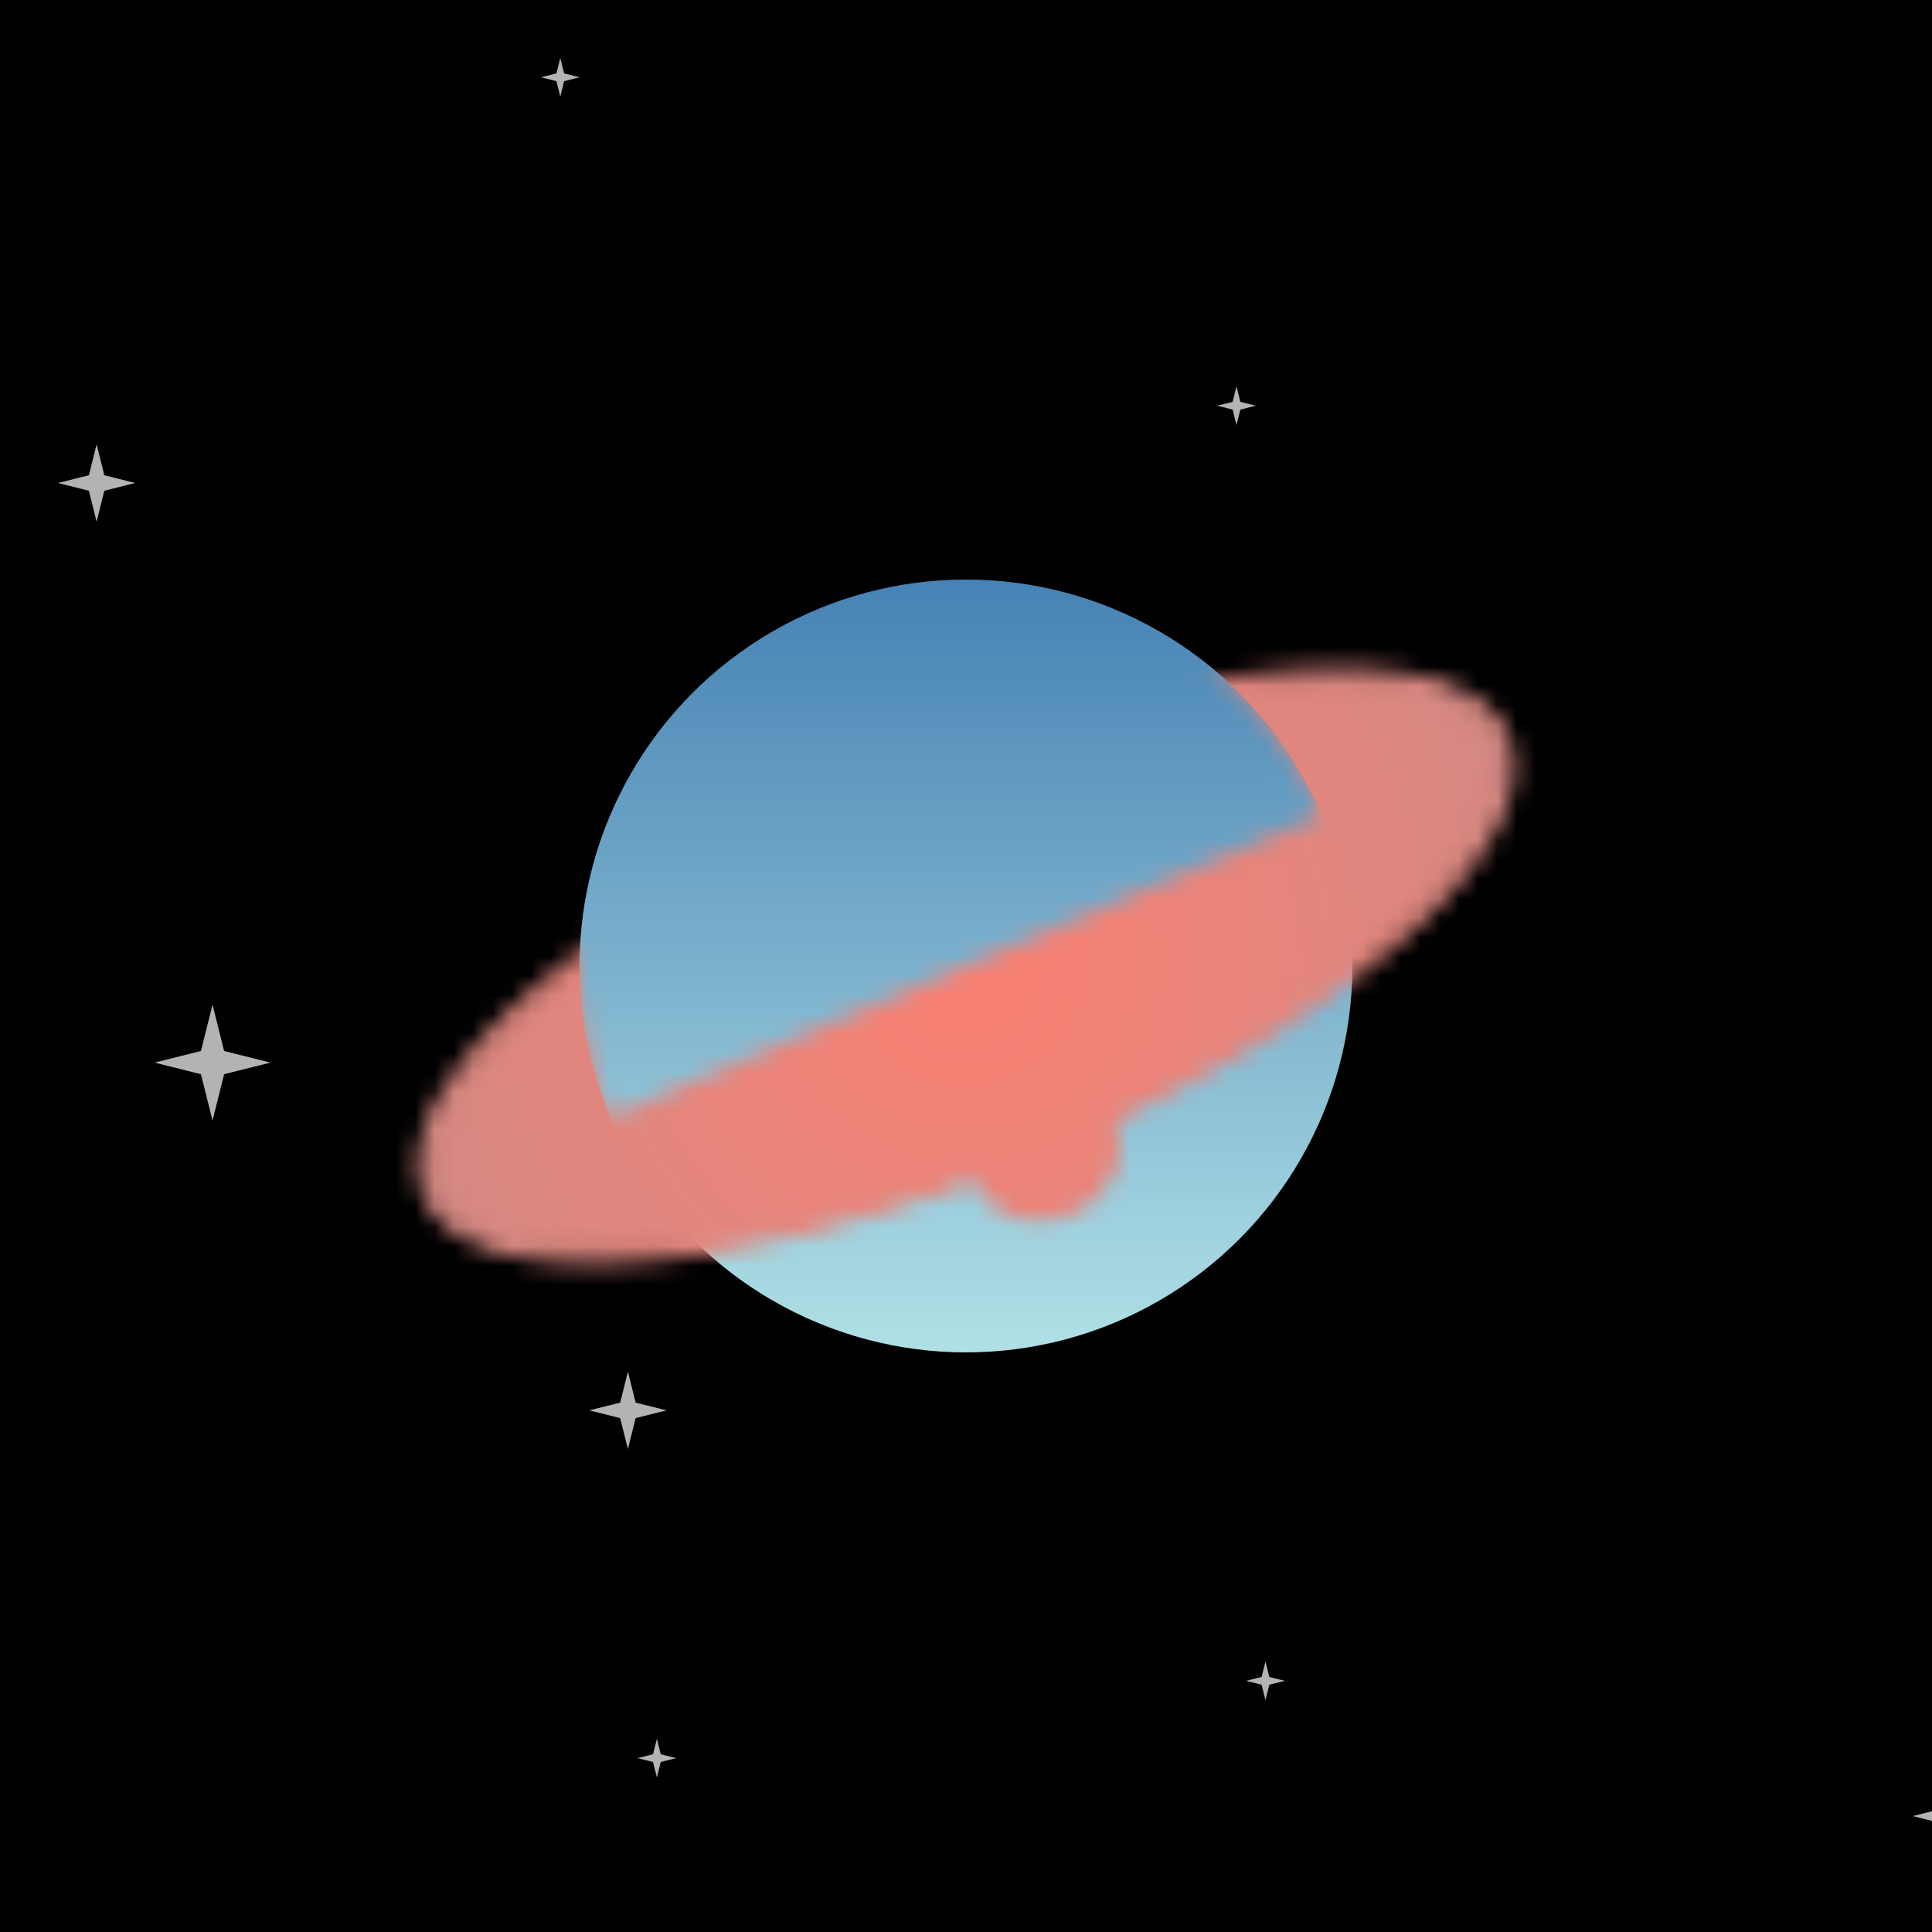
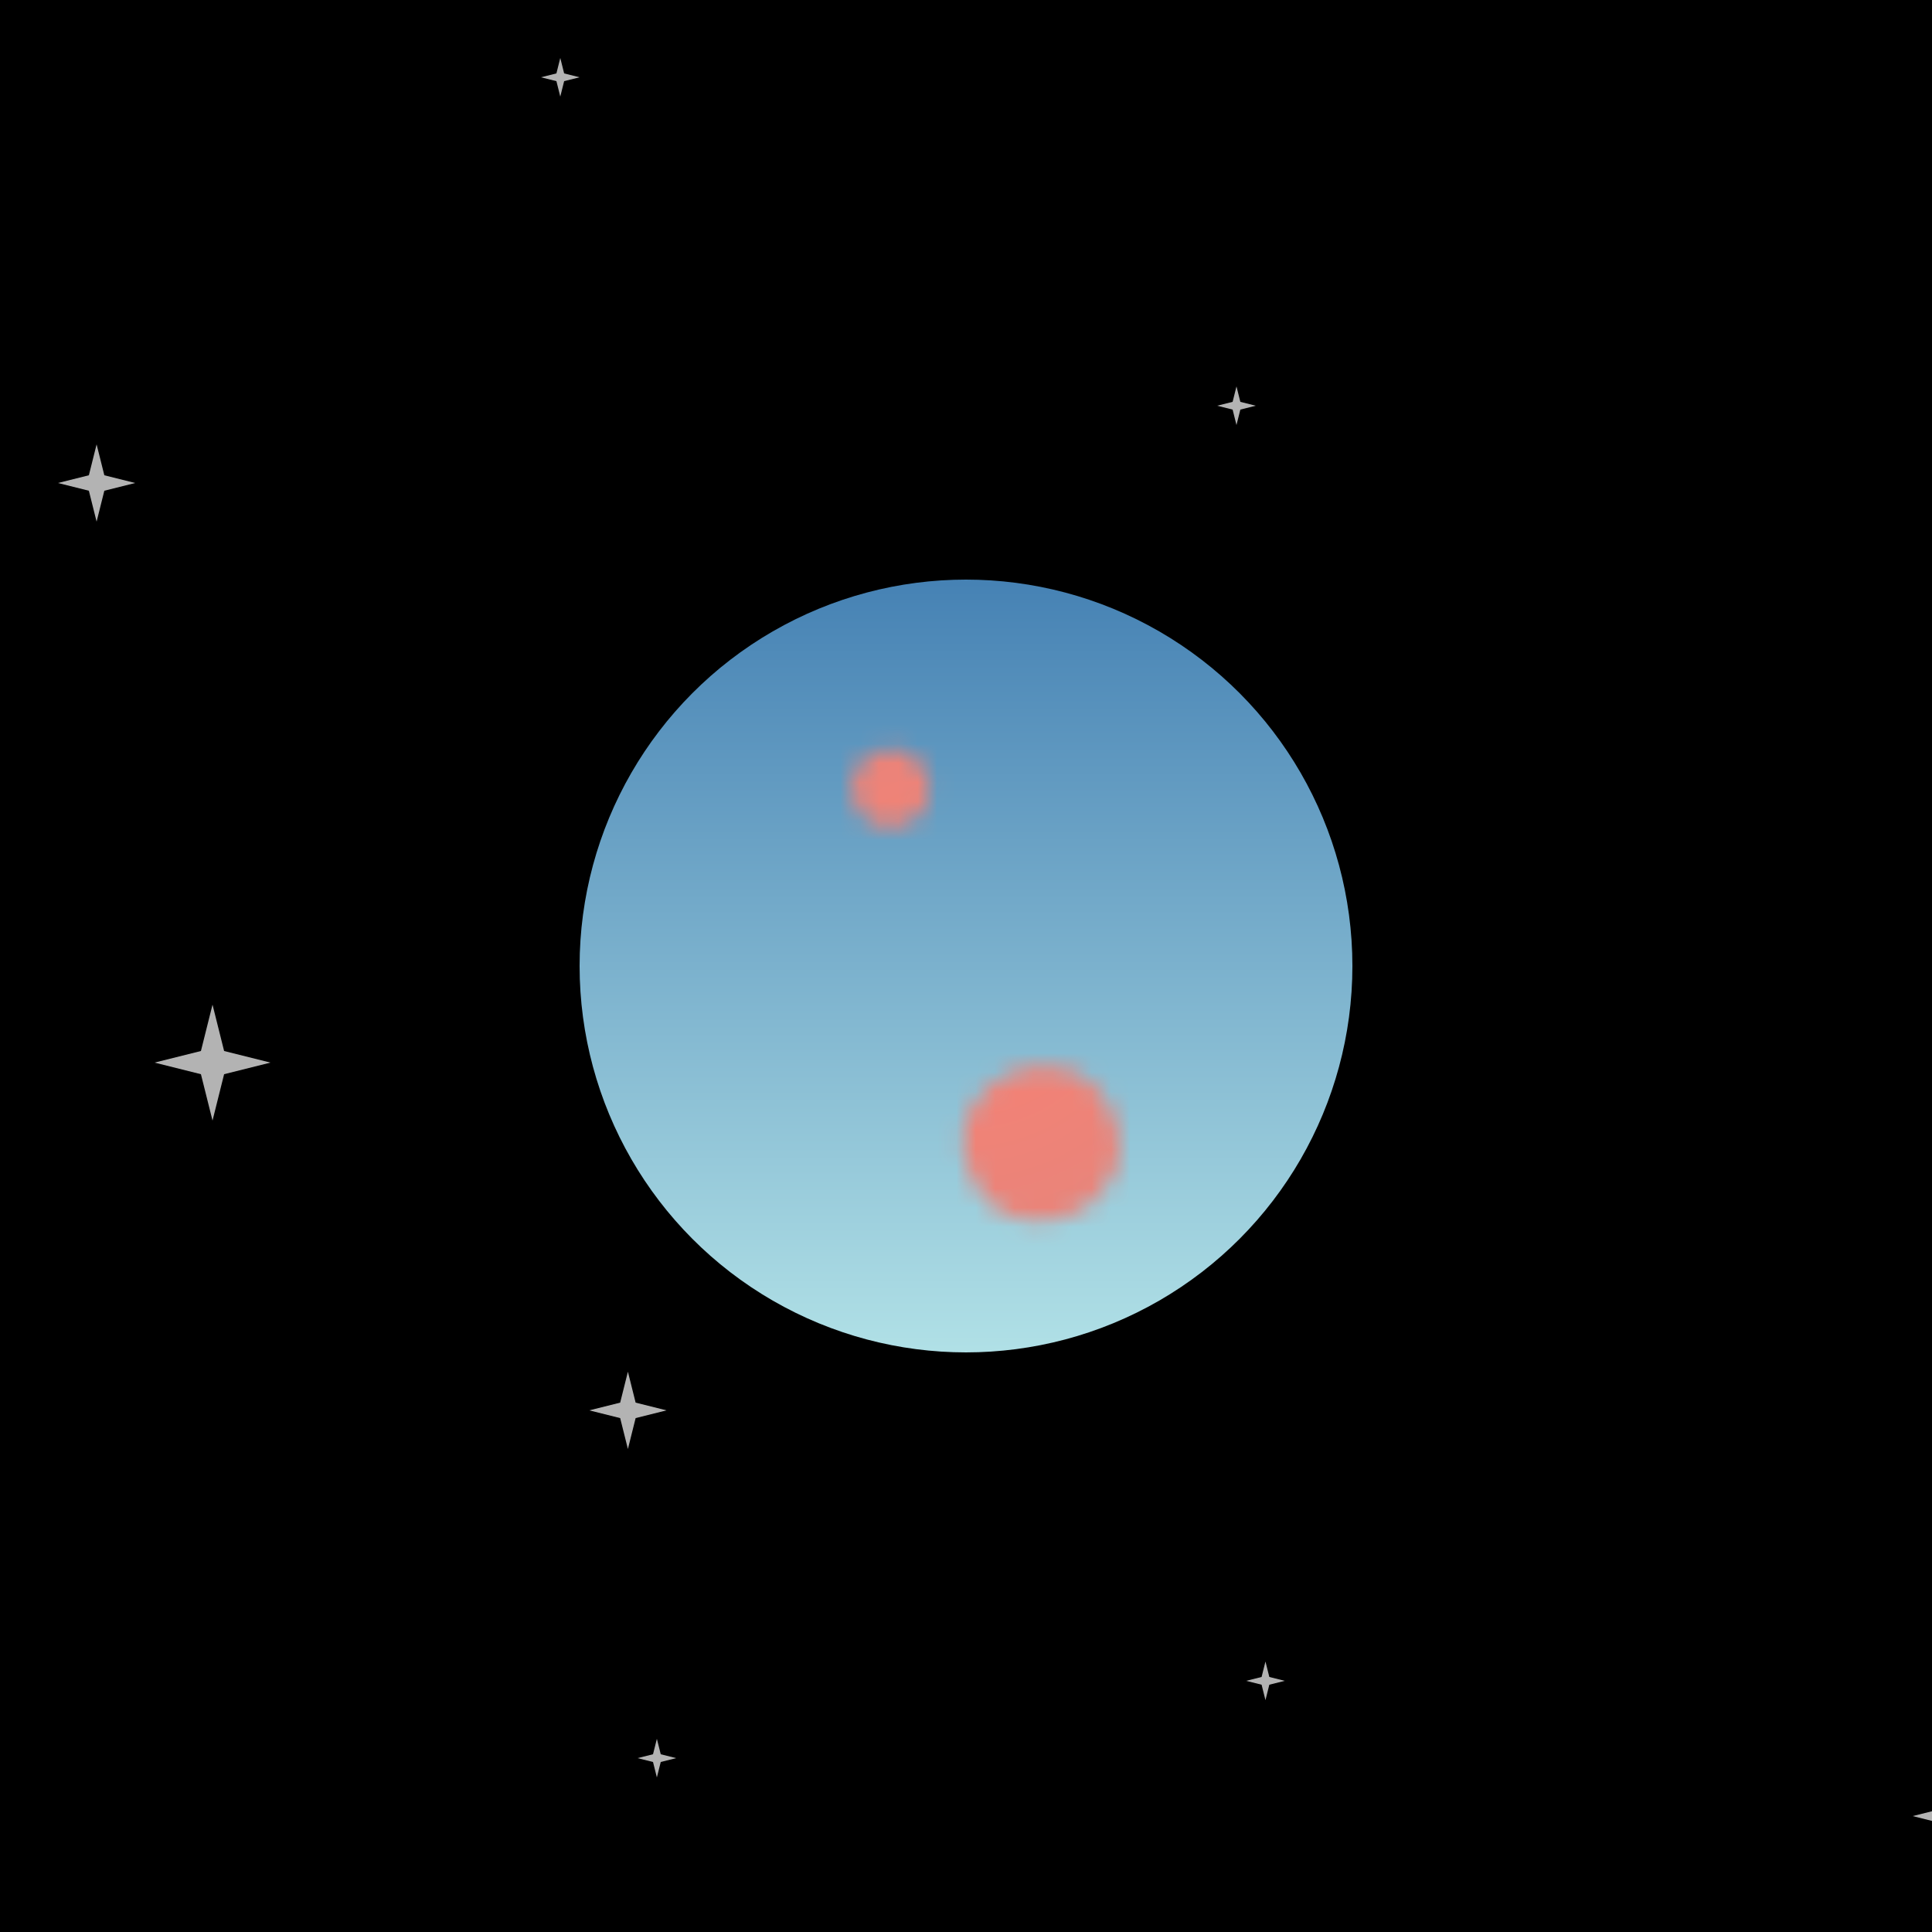
<svg xmlns="http://www.w3.org/2000/svg" viewBox="0 0 100 100" width="512" height="512">
  <defs>
    <filter id="filter">
      <feTurbulence type="turbulence" seed="46" baseFrequency="0.005" numOctaves="2" result="turbulence" />
    </filter>
    <linearGradient id="bg" gradientTransform="rotate(45)">
      <stop stop-color="rgb(222,237,230)" offset="0%" />
      <stop stop-color="rgb(216,191,216)" offset="100%" />
    </linearGradient>
    <linearGradient id="planet" gradientTransform="rotate(90)">
      <stop stop-color="rgb(70,130,180)" offset="0%" />
      <stop stop-color="rgb(176,224,230)" offset="100%" />
    </linearGradient>
    <radialGradient id="ring" gradientTransform="rotate(0)">
      <stop stop-color="rgb(250,128,114)" offset="0%" />
      <stop stop-color="rgb(188,143,143)" offset="100%" />
    </radialGradient>
    <mask id="overlap">
-       <path d="M30,50a20,20,0 0,1 40,0z" fill="white" transform="rotate(-23 50 50)" />
+       <path d="M30,50z" fill="white" transform="rotate(-23 50 50)" />
    </mask>
    <mask id="rings">
      <g transform="rotate(-23 50 50)">
-         <path d="M50,60a30,10,0 1,1 .01,0z" stroke="white" />
        <circle cx="50" cy="60" r="4" fill="white">
          <animateMotion dur="15s" repeatCount="indefinite" path="m0,0a30,10,0 1,1 .01,0z" />
        </circle>
        <circle cx="50" cy="40" r="2" fill="white">
          <animateMotion dur="15s" repeatCount="indefinite" path="m0,0a30,10,0 1,1 -.01,0z" />
        </circle>
      </g>
    </mask>
    <symbol id="star" viewBox="0 0 10 10" width="10" height="10">
      <polygon points="0,5 4,6 5,10 6,6 10,5 6,4 5,0 4,4" fill="#fff" opacity=".7" />
    </symbol>
  </defs>
  <rect fill="url('#bg')" width="100" height="100" />
  <rect filter="url('#filter')" width="100" height="100" />
  <use href="#star" x="33" y="90" width="2" height="2" />
  <use href="#star" x="58" y="42" width="4" height="4" />
  <use href="#star" x="8" y="52" width="6" height="6" />
  <use href="#star" x="64" y="86" width="3" height="2" />
  <use href="#star" x="30" y="71" width="5" height="4" />
  <use href="#star" x="28" y="1" width="2" height="6" />
  <use href="#star" x="62" y="20" width="4" height="2" />
  <use href="#star" x="2" y="23" width="6" height="4" />
  <use href="#star" x="99" y="91" width="3" height="6" />
  <use href="#star" x="99" y="8" width="5" height="2" />
  <circle cx="50" cy="50" r="20" fill="url('#planet')" />
  <rect fill="url('#ring')" width="100" height="100" mask="url('#rings')" />
  <circle cx="50" cy="50" r="20" fill="url('#planet')" mask="url('#overlap')" />
</svg>